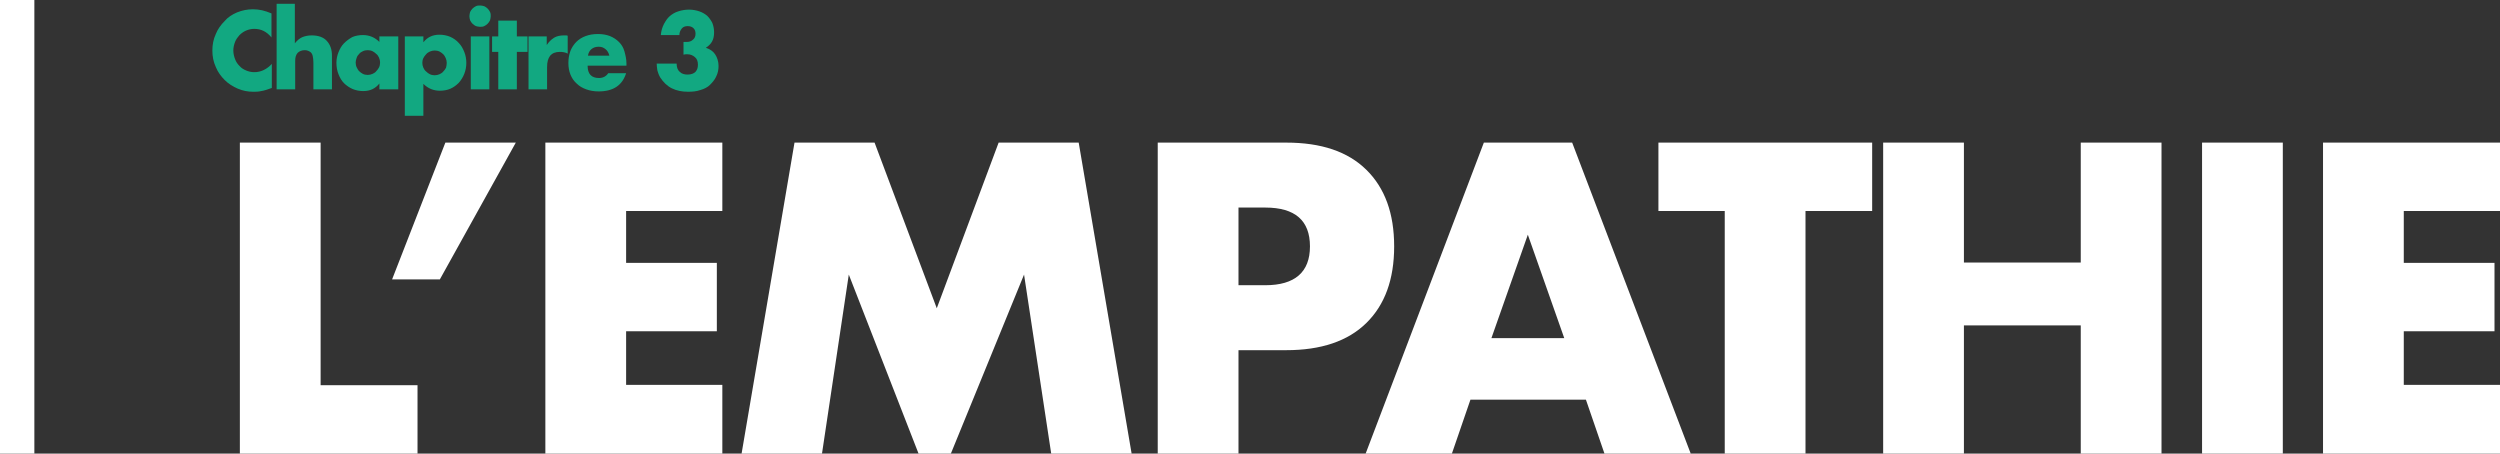
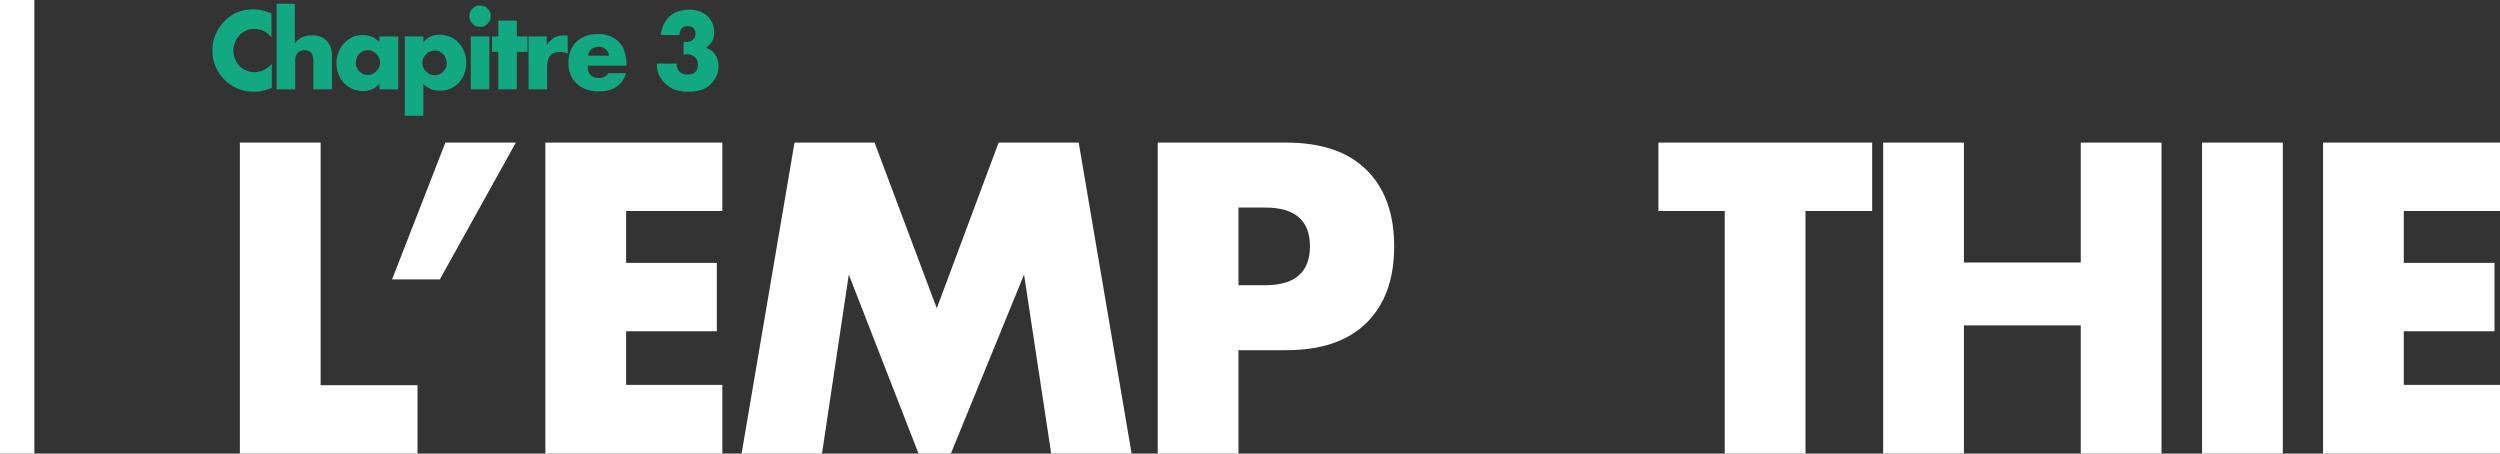
<svg xmlns="http://www.w3.org/2000/svg" version="1.1" id="Layer_1" x="0px" y="0px" viewBox="0 0 727.5 132" style="enable-background:new 0 0 727.5 132;" xml:space="preserve">
  <rect x="0" y="0" width="727.5" height="132" fill="#333333" stroke="none" />
  <style type="text/css">
	.st0{fill:#FFFFFF;}
	.st1{fill:#12A881;}
</style>
  <g>
    <g>
      <path class="st0" d="M93.3,41.5v70.6h28.2V132H69.8V41.5H93.3z" />
      <path class="st0" d="M129.6,41.5h20.5L128,81.3h-13.9L129.6,41.5z" />
      <path class="st0" d="M210.2,61.4h-28v15.1h26.4v19.9h-26.4v15.6h28V132h-51.5V41.5h51.5V61.4z" />
      <path class="st0" d="M215.8,132l15.4-90.5h23.3l18.1,48.2l18-48.2h23.3l15.4,90.5h-23.4L298,79.9L276.7,132h-9.4L247,79.9    l-7.8,52.1H215.8z" />
      <path class="st0" d="M360.4,132h-23.5V41.5h37.4c10.2,0,17.9,2.6,23.3,7.9c5.4,5.3,8.1,12.7,8.1,22.3c0,9.6-2.7,17-8.1,22.3    c-5.4,5.3-13.2,7.9-23.3,7.9h-13.9V132z M360.4,83h7.8c8.6,0,13-3.8,13-11.3c0-7.5-4.3-11.3-13-11.3h-7.8V83z" />
-       <path class="st0" d="M461.5,116.3h-33.6l-5.4,15.7h-25.1l34.4-90.5h25.7L492,132h-25.1L461.5,116.3z M455.2,98.4l-10.6-30.1    l-10.6,30.1H455.2z" />
      <path class="st0" d="M525.4,61.4V132h-23.5V61.4h-19.3V41.5h62.2v19.9H525.4z" />
      <path class="st0" d="M571.5,76.4h34V41.5H629V132h-23.5V94.7h-34V132H548V41.5h23.5V76.4z" />
      <path class="st0" d="M664.3,41.5V132h-23.5V41.5H664.3z" />
      <path class="st0" d="M727.5,61.4h-28v15.1h26.4v19.9h-26.4v15.6h28V132H676V41.5h51.5V61.4z" />
    </g>
    <g>
      <path class="st1" d="M79,10.9c-1.4-1.7-3-2.5-5-2.5c-0.9,0-1.7,0.2-2.4,0.5s-1.4,0.8-1.9,1.3c-0.5,0.6-1,1.2-1.3,2    s-0.5,1.6-0.5,2.5c0,0.9,0.2,1.7,0.5,2.5c0.3,0.8,0.7,1.4,1.3,2c0.5,0.6,1.2,1,1.9,1.3c0.7,0.3,1.5,0.5,2.4,0.5    c1.9,0,3.6-0.8,5.1-2.4v7l-0.6,0.2c-0.9,0.3-1.7,0.6-2.5,0.7c-0.8,0.2-1.6,0.2-2.3,0.2c-1.6,0-3.1-0.3-4.5-0.9    c-1.4-0.6-2.7-1.4-3.8-2.5c-1.1-1.1-2-2.3-2.6-3.8c-0.7-1.5-1-3.1-1-4.8c0-1.7,0.3-3.3,1-4.8c0.6-1.5,1.5-2.7,2.6-3.8    C66.3,5,67.6,4.2,69,3.6C70.5,3,72,2.7,73.6,2.7c0.9,0,1.8,0.1,2.7,0.3S78,3.5,79,3.9V10.9z" />
      <path class="st1" d="M80.4,1.1h5.4v11.5c0.7-0.9,1.5-1.5,2.2-1.8c0.8-0.3,1.6-0.5,2.7-0.5c1.9,0,3.4,0.5,4.4,1.6    c1,1.1,1.5,2.5,1.5,4.3V26h-5.4v-7.8c0-0.8-0.1-1.4-0.2-1.9s-0.3-0.8-0.6-1.1c-0.5-0.4-1.1-0.6-1.7-0.6c-0.9,0-1.6,0.3-2.1,0.8    c-0.5,0.6-0.7,1.3-0.7,2.4V26h-5.4V1.1z" />
      <path class="st1" d="M110.4,10.6h5.5V26h-5.5v-1.7c-1.2,1.5-2.7,2.2-4.7,2.2c-1.1,0-2.1-0.2-3.1-0.6c-0.9-0.4-1.8-1-2.5-1.7    c-0.7-0.7-1.2-1.6-1.6-2.6c-0.4-1-0.6-2.1-0.6-3.3c0-1.1,0.2-2.1,0.6-3.1c0.4-1,0.9-1.9,1.6-2.6c0.7-0.7,1.5-1.3,2.4-1.8    c0.9-0.4,2-0.6,3.1-0.6c1.9,0,3.5,0.7,4.8,2V10.6z M103.5,18.2c0,0.5,0.1,1,0.3,1.4c0.2,0.4,0.4,0.8,0.7,1.1    c0.3,0.3,0.7,0.6,1.1,0.8c0.4,0.2,0.9,0.3,1.4,0.3c0.5,0,0.9-0.1,1.4-0.3c0.4-0.2,0.8-0.4,1.1-0.8c0.3-0.3,0.6-0.7,0.8-1.1    s0.3-0.9,0.3-1.4s-0.1-0.9-0.3-1.4c-0.2-0.4-0.4-0.8-0.8-1.1c-0.3-0.3-0.7-0.6-1.1-0.8c-0.4-0.2-0.9-0.3-1.4-0.3    c-0.5,0-1,0.1-1.4,0.3c-0.4,0.2-0.8,0.4-1.1,0.8c-0.3,0.3-0.6,0.7-0.7,1.1C103.6,17.3,103.5,17.8,103.5,18.2z" />
      <path class="st1" d="M123.2,33.7h-5.4V10.6h5.4v1.7c1.2-1.5,2.7-2.2,4.7-2.2c1.1,0,2.1,0.2,3.1,0.6c0.9,0.4,1.8,1,2.5,1.8    c0.7,0.7,1.2,1.6,1.6,2.6c0.4,1,0.6,2.1,0.6,3.2s-0.2,2.2-0.6,3.2c-0.4,1-0.9,1.8-1.6,2.6c-0.7,0.7-1.5,1.3-2.4,1.7    c-0.9,0.4-2,0.6-3.1,0.6c-1.9,0-3.5-0.7-4.8-2V33.7z M130,18.3c0-0.5-0.1-0.9-0.3-1.4c-0.2-0.4-0.4-0.8-0.7-1.1    c-0.3-0.3-0.7-0.6-1.1-0.8c-0.4-0.2-0.9-0.3-1.4-0.3c-0.5,0-0.9,0.1-1.4,0.3c-0.4,0.2-0.8,0.4-1.1,0.8c-0.3,0.3-0.6,0.7-0.8,1.1    c-0.2,0.4-0.3,0.9-0.3,1.4s0.1,0.9,0.3,1.4c0.2,0.4,0.4,0.8,0.8,1.1c0.3,0.3,0.7,0.6,1.1,0.8c0.4,0.2,0.9,0.3,1.4,0.3    s0.9-0.1,1.4-0.3c0.4-0.2,0.8-0.4,1.1-0.8c0.3-0.3,0.6-0.7,0.8-1.1C129.9,19.2,130,18.8,130,18.3z" />
      <path class="st1" d="M136.6,4.7c0-0.4,0.1-0.8,0.2-1.2c0.2-0.4,0.4-0.7,0.7-1c0.3-0.3,0.6-0.5,1-0.7c0.4-0.2,0.8-0.2,1.2-0.2    s0.8,0.1,1.2,0.2c0.4,0.2,0.7,0.4,1,0.7c0.3,0.3,0.5,0.6,0.7,1s0.2,0.8,0.2,1.2c0,0.4-0.1,0.8-0.2,1.2c-0.2,0.4-0.4,0.7-0.7,1    c-0.3,0.3-0.6,0.5-1,0.7c-0.4,0.2-0.8,0.2-1.2,0.2s-0.8-0.1-1.2-0.2c-0.4-0.2-0.7-0.4-1-0.7c-0.3-0.3-0.5-0.6-0.7-1    C136.7,5.5,136.6,5.1,136.6,4.7z M142.4,10.6V26H137V10.6H142.4z" />
      <path class="st1" d="M150.4,15.1V26h-5.4V15.1h-1.8v-4.5h1.8V6h5.4v4.6h3.1v4.5H150.4z" />
      <path class="st1" d="M153.7,10.6h5.4v2.5c0.6-0.9,1.3-1.6,2.1-2.1c0.8-0.5,1.8-0.7,2.9-0.7c0.1,0,0.3,0,0.5,0c0.2,0,0.4,0,0.6,0.1    v5.2c-0.7-0.4-1.5-0.5-2.3-0.5c-1.3,0-2.2,0.4-2.8,1.1c-0.6,0.8-0.9,1.8-0.9,3.3V26h-5.4V10.6z" />
      <path class="st1" d="M171,19.2c0,2.3,1.1,3.5,3.3,3.5c1.2,0,2.1-0.5,2.7-1.4h5.2c-1.1,3.5-3.7,5.3-8,5.3c-1.3,0-2.5-0.2-3.6-0.6    c-1.1-0.4-2-0.9-2.8-1.7c-0.8-0.7-1.4-1.6-1.8-2.6s-0.6-2.1-0.6-3.4c0-1.3,0.2-2.4,0.6-3.5c0.4-1,1-1.9,1.7-2.6    c0.7-0.7,1.6-1.3,2.7-1.7c1.1-0.4,2.2-0.6,3.6-0.6c1.3,0,2.5,0.2,3.5,0.6s1.9,1,2.6,1.7c0.7,0.7,1.3,1.6,1.6,2.7s0.6,2.3,0.6,3.6    v0.6H171z M177.3,16.1c-0.2-0.8-0.6-1.4-1.1-1.8c-0.6-0.5-1.2-0.7-2-0.7c-0.8,0-1.5,0.2-2.1,0.7c-0.5,0.4-0.9,1.1-1,1.9H177.3z" />
      <path class="st1" d="M199.2,12.2c0.2,0,0.3,0,0.4,0c0.1,0,0.2,0,0.3,0c0.7,0,1.3-0.2,1.8-0.7c0.5-0.4,0.7-1,0.7-1.7    c0-0.7-0.2-1.2-0.6-1.6s-1-0.6-1.7-0.6c-0.7,0-1.3,0.2-1.7,0.7c-0.4,0.5-0.7,1.1-0.7,1.9h-5.4c0.1-1.2,0.4-2.2,0.9-3.2    c0.5-0.9,1-1.7,1.7-2.3c0.7-0.6,1.5-1.1,2.5-1.4c0.9-0.3,2-0.5,3.1-0.5c1.1,0,2.1,0.2,3,0.5c0.9,0.3,1.7,0.8,2.3,1.3    c0.6,0.6,1.1,1.3,1.5,2.1c0.3,0.8,0.5,1.7,0.5,2.7c0,1.1-0.2,2-0.6,2.7c-0.4,0.7-1,1.3-1.8,1.8c1.2,0.4,2.1,1,2.7,1.9    c0.6,0.9,1,2.1,1,3.4c0,1.1-0.2,2.1-0.7,3.1c-0.4,0.9-1.1,1.7-1.8,2.4s-1.7,1.2-2.8,1.5c-1.1,0.4-2.3,0.5-3.6,0.5    c-1.7,0-3.3-0.3-4.7-1c-1.4-0.7-2.5-1.8-3.4-3.2c-0.4-0.7-0.6-1.3-0.8-2c-0.1-0.7-0.2-1.3-0.2-2h5.8c0,1.1,0.3,1.9,0.9,2.4    c0.6,0.6,1.4,0.8,2.3,0.8c1,0,1.8-0.3,2.3-0.8c0.5-0.6,0.7-1.2,0.7-2.1c0-1-0.3-1.7-0.9-2.2s-1.3-0.8-2.1-0.8c-0.2,0-0.4,0-0.6,0    c-0.2,0-0.4,0.1-0.6,0.1V12.2z" />
    </g>
    <rect class="st0" width="10" height="132" />
  </g>
</svg>